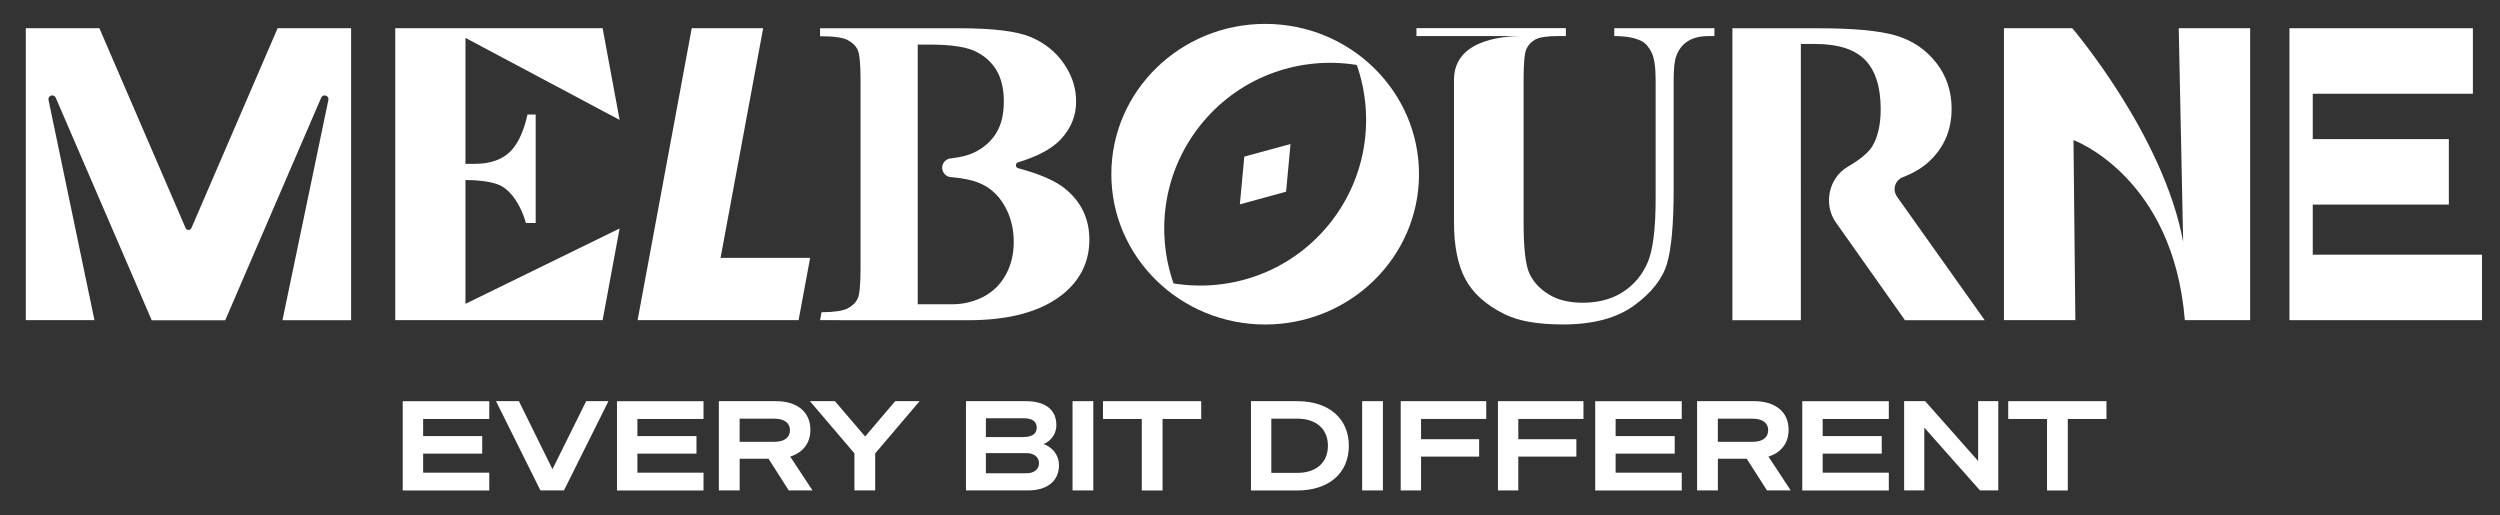
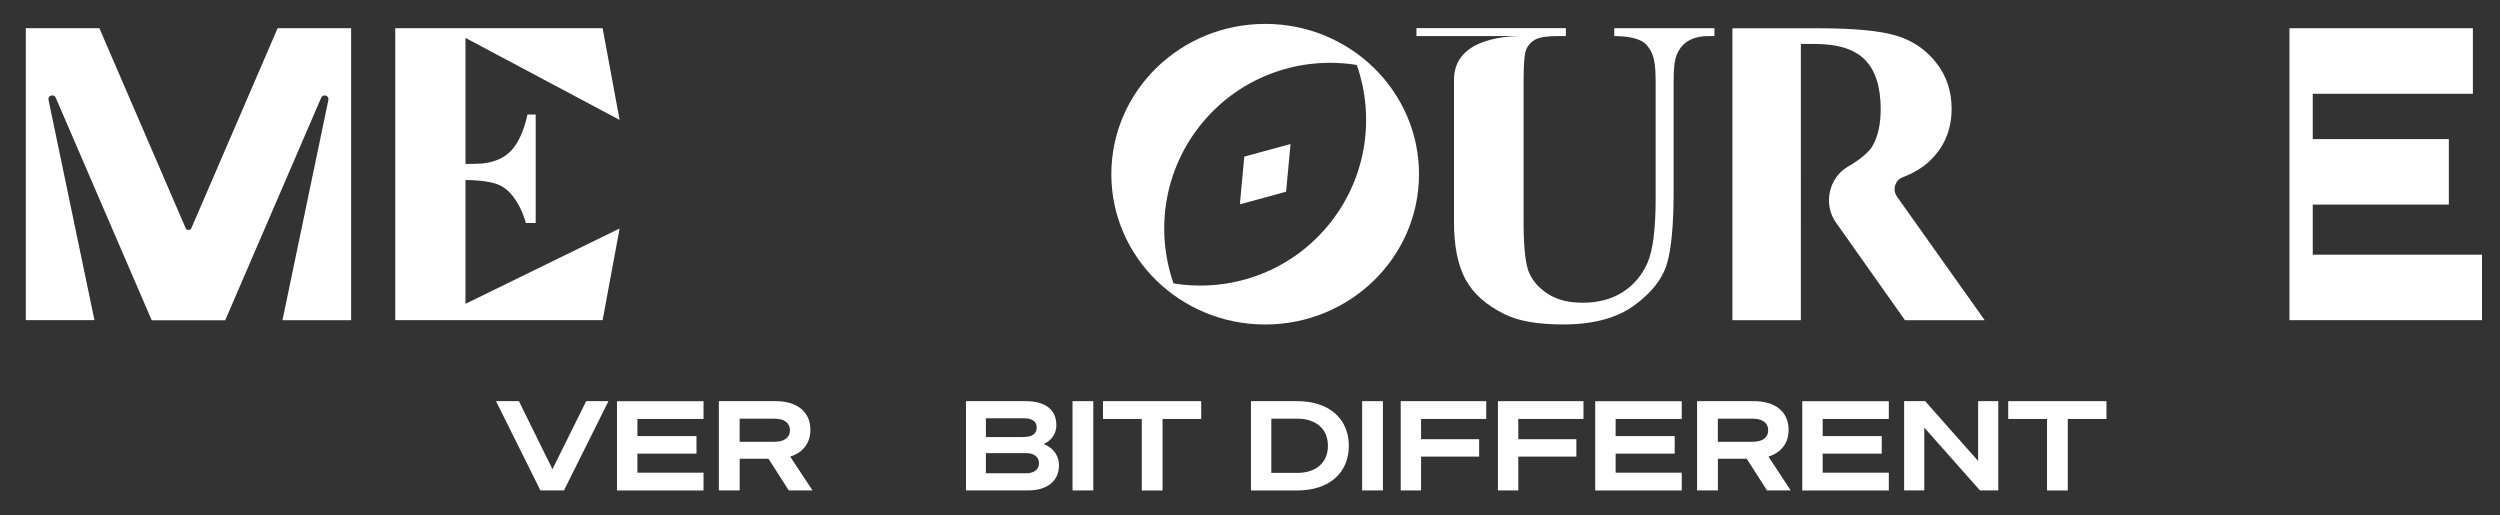
<svg xmlns="http://www.w3.org/2000/svg" viewBox="0 0 496 102.22">
  <rect x="0" y="0" width="496" height="102.22" fill="#333333" stroke="none" />
  <defs>
    <style>
      .cls-1 {
        fill: #fff;
        stroke-width: 0px;
      }
    </style>
  </defs>
  <g id="Layer_1" data-name="Layer 1">
    <g>
      <path class="cls-1" d="m320.27,5.59v1.57c2.31,0,4.11.32,5.38.97.82.42,1.5,1.19,2.03,2.29.54,1.1.8,2.94.8,5.51v23.42c0,6.1-.54,10.38-1.63,12.83-1.09,2.46-2.73,4.38-4.91,5.78-2.19,1.4-4.84,2.1-7.94,2.1-2.71,0-4.96-.55-6.73-1.65-1.78-1.1-3.06-2.48-3.83-4.15-.78-1.67-1.16-5.07-1.16-10.21V15.92c0-3.28.18-5.32.53-6.14.35-.82.95-1.46,1.78-1.93.83-.47,2.36-.7,4.6-.7h1.48v-1.57h-29.65v1.57h21.26c-2.23,0-13.81,0-13.81,8.69,0,.03,0,.05,0,.08v28.12c0,4.77.76,8.57,2.29,11.39,1.52,2.82,4.14,5.14,7.84,6.95,2.71,1.33,6.55,1.99,11.52,1.99,5.96,0,10.66-1.26,14.1-3.77,3.44-2.51,5.61-5.27,6.5-8.26.89-2.99,1.33-7.86,1.33-14.61V15.92c0-2.34.18-3.97.55-4.87.48-1.3,1.26-2.27,2.33-2.92,1.07-.65,2.41-.97,4.02-.97h1.19v-1.57h-19.86Z" />
      <g>
        <path class="cls-1" d="m251.01,4.74c-16.86,0-30.52,13.35-30.52,29.82s13.67,29.82,30.52,29.82,30.52-13.35,30.52-29.82-13.67-29.82-30.52-29.82Zm12.34,40.17c-7.73,9.22-19.45,13.12-30.52,11.32-3.7-10.59-1.89-22.8,5.84-32.02,7.73-9.22,19.45-13.12,30.52-11.32,3.7,10.59,1.89,22.8-5.84,32.02Z" />
        <polygon class="cls-1" points="255.16 38.03 245.99 40.54 246.87 31.07 256.04 28.57 255.16 38.03" />
      </g>
      <path class="cls-1" d="m376.35,38.97c-.96-1.35-.37-3.22,1.18-3.82,2.04-.79,3.73-1.78,5.06-2.98,3.08-2.79,4.61-6.32,4.61-10.59,0-3.5-1.03-6.56-3.08-9.16-2.05-2.61-4.7-4.39-7.95-5.36-3.25-.97-8.37-1.45-15.38-1.45h-17.08v57.92h13.58V8.72h2.77c4.58,0,7.91,1.05,9.97,3.16,2.06,2.11,3.1,5.37,3.1,9.78,0,3.05-.56,5.52-1.69,7.41-1.13,1.89-4.48,3.8-4.84,4.01-3.79,2.2-4.9,7.46-2.37,11.04l13.72,19.41h15.82l-17.44-24.56Z" />
      <polygon class="cls-1" points="458.85 50.53 458.85 40.59 485.85 40.59 485.85 27.6 458.85 27.6 458.85 18.6 490.62 18.6 490.62 5.6 454.23 5.6 454.23 63.52 492.43 63.52 492.43 50.53 458.85 50.53" />
      <path class="cls-1" d="m92.35,35.72c2.76,0,5.47.36,6.93,1.09,1.45.73,2.73,2.14,3.82,4.25.49.94.9,2,1.24,3.18h1.94v-21.51h-1.63c-.57,2.62-1.42,4.74-2.55,6.32-1.65,2.31-4.31,3.46-7.99,3.46h-1.76V7.52l30.58,16.27-3.37-18.19h-41.14v57.92h41.14l3.37-18.19-30.58,14.95v-24.57Z" />
      <path class="cls-1" d="m55.08,5.6l-17.1,39.64c-.22.51-.94.51-1.16,0L19.72,5.6H5.12v57.92h13.62L9.63,19.84c-.19-.89,1.07-1.29,1.43-.45l19.03,44.13v.02s0,0,0,0h14.6v-.02s19.03-44.13,19.03-44.13c.36-.84,1.62-.44,1.43.45l-9.11,43.69h13.62V5.6h-14.6Z" />
-       <path class="cls-1" d="m211.37,37.47c-1.91-1.57-5.04-2.94-9.37-4.1-.58-.16-.6-.98-.02-1.16,3.94-1.2,6.77-2.73,8.49-4.58,2.02-2.18,3.03-4.66,3.03-7.45s-.8-5.15-2.39-7.5c-1.6-2.35-3.77-4.11-6.54-5.3-2.76-1.18-7.46-1.77-14.1-1.77h-27.77v1.58c2.65,0,4.46.24,5.42.73s1.64,1.13,2.03,1.94c.38.81.58,2.78.58,5.92v37.59c0,3.13-.19,5.1-.58,5.89-.38.8-1.05,1.45-2.01,1.94-.92.48-2.64.73-5.15.75l-.29,1.57h0s29.43.01,29.43.01c8.2,0,14.45-1.72,18.75-5.17,3.5-2.85,5.25-6.45,5.25-10.81,0-4.13-1.6-7.49-4.78-10.08Zm-11.79,16.98c-1.03,1.92-2.5,3.39-4.42,4.4-1.92,1.01-4.02,1.52-6.3,1.52-.02,0-.04,0-.06,0h0s-6.72,0-6.72,0V8.85h2.17c1.71-.01,3.22.06,4.54.2,1.89.2,3.4.54,4.51,1.04,1.88.85,3.32,2.1,4.34,3.74,1.01,1.64,1.52,3.74,1.52,6.3s-.51,4.67-1.54,6.32c-1.03,1.65-2.5,2.93-4.42,3.84-1.11.53-2.58.89-4.4,1.12-1.03,0-1.87.84-1.87,1.87s.84,1.87,1.87,1.87h0c2.17.19,3.93.55,5.28,1.07,2.19.85,3.91,2.36,5.17,4.51,1.25,2.15,1.88,4.58,1.88,7.28,0,2.36-.51,4.51-1.54,6.43Z" />
-       <path class="cls-1" d="m137.25,5.6h14.16l-8.45,45.56h17.77l-2.29,12.36h-31.94l10.74-57.92Z" />
-       <path class="cls-1" d="m432.26,5.6l.88,42.37c-3.9-21.17-22-42.37-22-42.37h-13.56v57.92h14.17l-.37-35.73s19.79,7.21,22.09,35.73h12.96V5.6h-14.17Z" />
    </g>
  </g>
  <g id="Layer_2" data-name="Layer 2">
    <g>
-       <path class="cls-1" d="m97.07,79.59v3.53h-13.12v3.4h11.72v3.48h-11.72v3.78h13.12v3.53h-17.17v-17.71h17.17Z" />
      <path class="cls-1" d="m107.22,97.3l-8.81-17.71h4.54l6.66,13.5,6.69-13.5h4.42l-8.83,17.71h-4.66Z" />
      <path class="cls-1" d="m139.58,79.59v3.53h-13.12v3.4h11.72v3.48h-11.72v3.78h13.12v3.53h-17.17v-17.71h17.17Z" />
      <path class="cls-1" d="m146.74,97.3h-4.12v-17.71h11.28c4.12,0,6.88,2,6.88,5.7,0,2.66-1.51,4.51-4,5.3l4.42,6.71h-4.71l-4.02-6.29h-5.72v6.29Zm6.93-9.65c1.95,0,3.06-.86,3.06-2.29s-1.11-2.29-3.06-2.29h-6.93v4.59h6.93Z" />
-       <path class="cls-1" d="m177.61,79.59h4.84l-8.81,10.36v7.35h-4.12v-7.35l-8.83-10.36h4.96l5.99,7.01,5.97-7.01Z" />
      <path class="cls-1" d="m191.65,79.59h11.86c3.87,0,6.07,1.68,6.07,4.76,0,2.05-1.36,3.26-2.52,3.75,1.7.62,3.04,2.1,3.04,4.22,0,3.13-2.35,4.98-6.14,4.98h-12.31v-17.71Zm11.45,7.11c1.65,0,2.59-.64,2.59-1.87s-.94-1.85-2.59-1.85h-7.5v3.73h7.5Zm-7.5,7.2h8.02c1.58,0,2.52-.81,2.52-2s-.94-2-2.52-2h-8.02v4Z" />
      <path class="cls-1" d="m216.91,97.3h-4.12v-17.71h4.12v17.71Z" />
      <path class="cls-1" d="m230.65,83.12v14.19h-4.12v-14.19h-7.7v-3.53h19.49v3.53h-7.67Z" />
      <path class="cls-1" d="m248.19,79.59h9.18c6.29,0,10.24,3.45,10.24,8.86s-3.95,8.86-10.24,8.86h-9.18v-17.71Zm9.18,14.23c3.85,0,6.09-2.12,6.09-5.38s-2.24-5.38-6.12-5.38h-5.11v10.76h5.13Z" />
      <path class="cls-1" d="m274.37,97.3h-4.12v-17.71h4.12v17.71Z" />
      <path class="cls-1" d="m277.9,97.3v-17.71h16.97v3.53h-12.93v4.02h11.52v3.45h-11.52v6.71h-4.05Z" />
      <path class="cls-1" d="m297.19,97.3v-17.71h16.97v3.53h-12.93v4.02h11.52v3.45h-11.52v6.71h-4.05Z" />
      <path class="cls-1" d="m333.66,79.59v3.53h-13.12v3.4h11.72v3.48h-11.72v3.78h13.12v3.53h-17.17v-17.71h17.17Z" />
      <path class="cls-1" d="m340.82,97.3h-4.12v-17.71h11.28c4.12,0,6.88,2,6.88,5.7,0,2.66-1.51,4.51-4,5.3l4.42,6.71h-4.71l-4.02-6.29h-5.72v6.29Zm6.93-9.65c1.95,0,3.06-.86,3.06-2.29s-1.11-2.29-3.06-2.29h-6.93v4.59h6.93Z" />
      <path class="cls-1" d="m374.74,79.59v3.53h-13.12v3.4h11.72v3.48h-11.72v3.78h13.12v3.53h-17.17v-17.71h17.17Z" />
      <path class="cls-1" d="m396.46,97.3h-3.63l-11.05-12.46v12.46h-4v-17.71h4.17l10.51,11.87v-11.87h4v17.71Z" />
      <path class="cls-1" d="m410.25,83.12v14.19h-4.12v-14.19h-7.7v-3.53h19.49v3.53h-7.67Z" />
    </g>
  </g>
</svg>